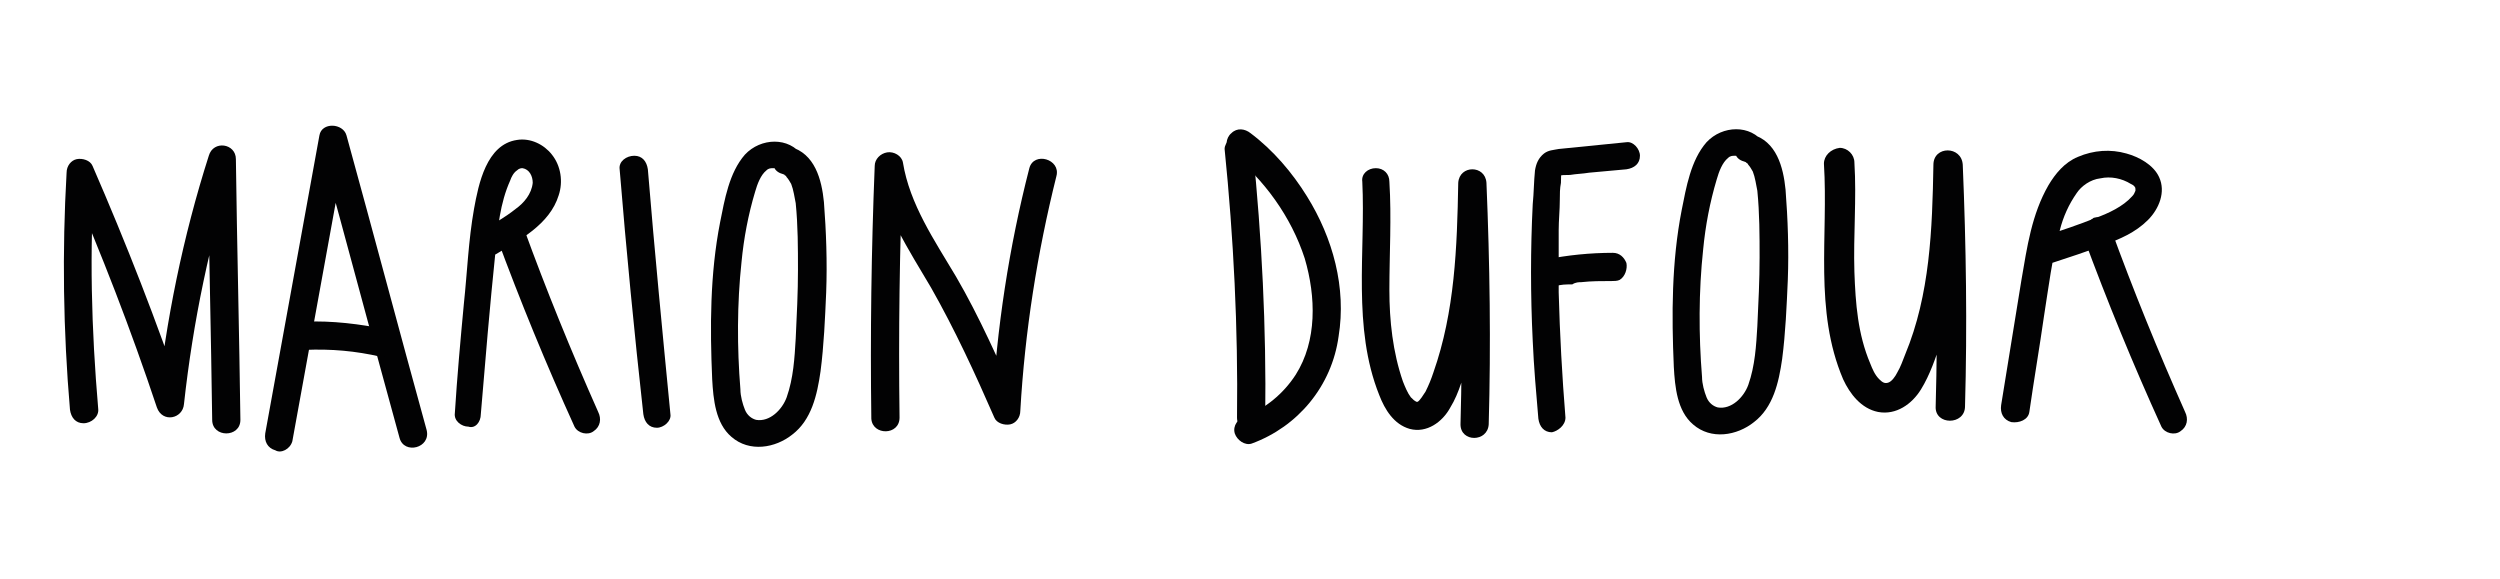
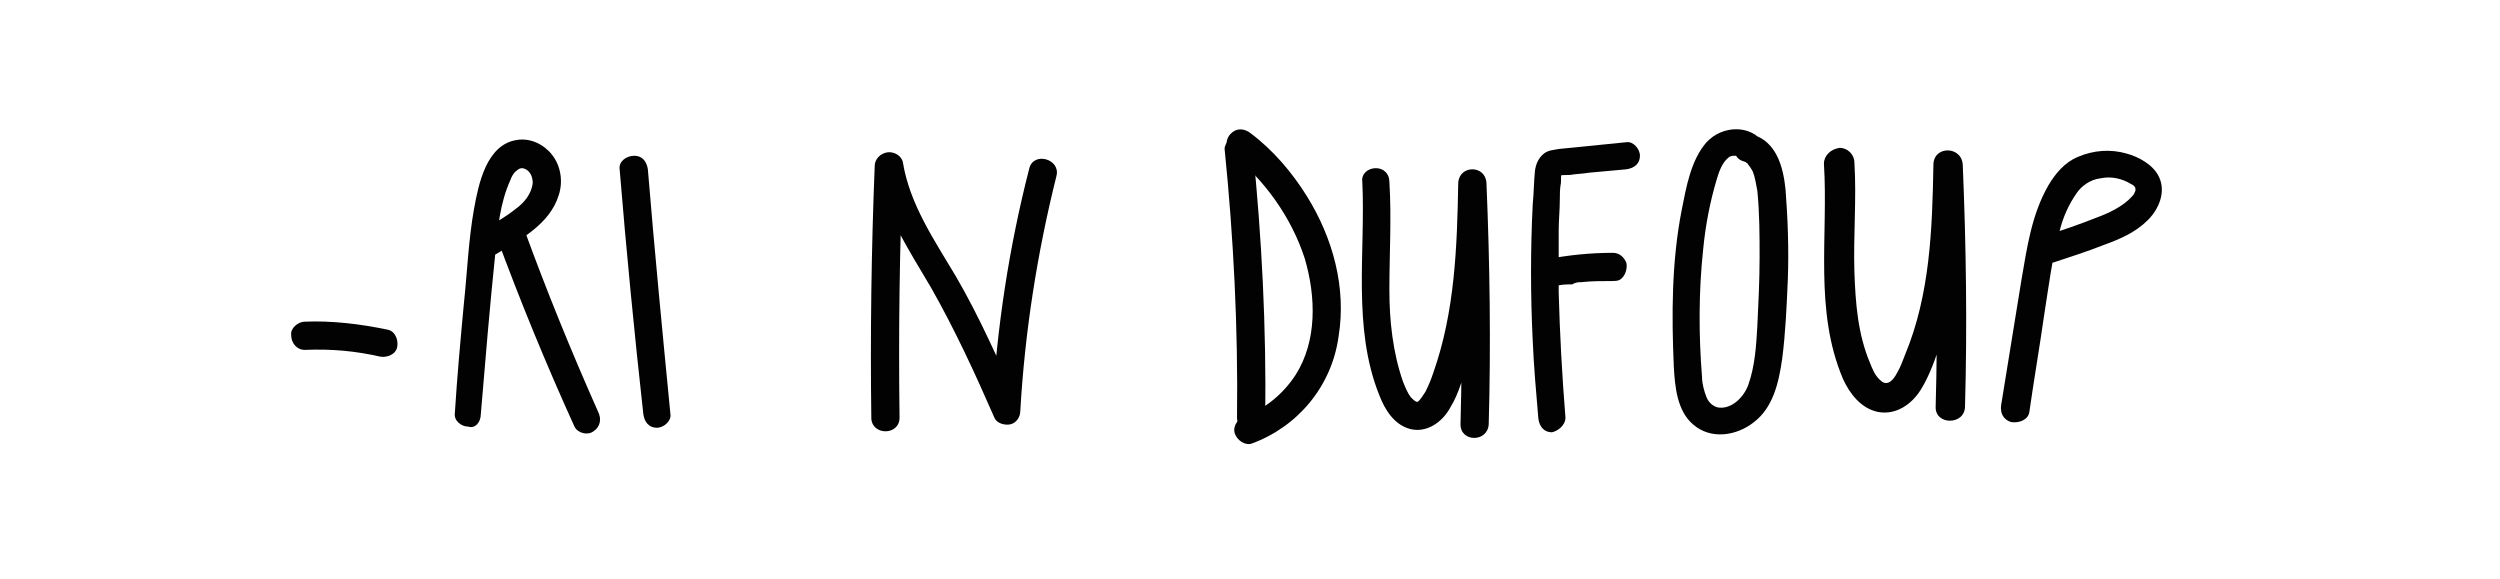
<svg xmlns="http://www.w3.org/2000/svg" id="Calque_1" x="0px" y="0px" viewBox="0 0 221.5 51.3" style="enable-background:new 0 0 221.5 51.3;" xml:space="preserve">
  <style type="text/css">	.st0{fill:#020203;}</style>
  <g>
    <path class="st0" d="M42.6,36.7c0.4-4.8,0.8-9.6,1.3-14.4c0.2-2.1,0.4-4.3,1.3-6.3c0.1-0.3,0.3-0.7,0.6-0.9  c0.2-0.2,0.4-0.2,0.5-0.2c0.6,0.1,0.9,0.7,0.9,1.3c-0.1,1-0.8,1.8-1.5,2.3c-1,0.8-2.1,1.4-3.1,2c-1.4,0.8-0.1,3,1.2,2.1  c2.2-1.3,4.9-2.7,5.7-5.3c0.4-1.2,0.2-2.6-0.6-3.6c-0.7-0.9-1.9-1.5-3.1-1.3c-2.7,0.4-3.4,3.9-3.8,6.1c-0.5,2.8-0.6,5.6-0.9,8.4  c-0.3,3.2-0.6,6.5-0.8,9.7c-0.1,0.7,0.6,1.2,1.2,1.2C42.1,38,42.6,37.4,42.6,36.7" />
    <path class="st0" d="M44,21c2.1,5.7,4.4,11.3,6.9,16.8c0.3,0.6,1.2,0.8,1.7,0.4c0.6-0.4,0.7-1.1,0.4-1.7  c-2.4-5.4-4.6-10.8-6.6-16.3c-0.2-0.6-0.8-1.1-1.5-0.9C44.3,19.7,43.8,20.4,44,21" />
    <path class="st0" d="M179.8,36.5c0.4-2.8,0.9-5.7,1.3-8.5c0.4-2.5,0.7-5.1,1.4-7.6c0.3-1.2,0.8-2.3,1.5-3.3  c0.4-0.6,1.2-1.2,2.1-1.3c0.9-0.2,1.9,0,2.7,0.5c0.2,0.1,0.2,0.1,0.3,0.2c0,0,0.2,0.3,0.1,0.2c-0.1-0.1,0,0.1,0,0c0,0,0,0.2,0,0.1  c0,0.3,0,0.1,0,0.1c-0.1,0.2-0.1,0.3-0.3,0.5c-0.8,0.9-2.1,1.5-3.2,1.9c-1.5,0.6-3,1.1-4.5,1.6c-0.6,0.2-1,0.8-0.9,1.5  c0.2,0.6,0.9,1.1,1.5,0.9c1.5-0.5,3.1-1,4.6-1.6c1.4-0.5,2.8-1.1,3.9-2.2c1-1,1.6-2.5,1-3.8c-0.5-1.1-1.8-1.8-2.9-2.1  c-1.4-0.4-2.9-0.3-4.3,0.3c-1.2,0.5-2,1.5-2.6,2.5c-1.5,2.6-1.9,5.5-2.4,8.4c-0.6,3.7-1.2,7.4-1.8,11.1c-0.1,0.7,0.2,1.3,0.9,1.5  C178.9,37.5,179.7,37.2,179.8,36.5" />
-     <path class="st0" d="M184.6,21c2.1,5.7,4.4,11.3,6.9,16.8c0.3,0.6,1.2,0.8,1.7,0.4c0.6-0.4,0.7-1.1,0.4-1.7  c-2.4-5.4-4.6-10.8-6.6-16.3c-0.2-0.6-0.8-1.1-1.5-0.9C184.9,19.7,184.4,20.4,184.6,21" />
    <path class="st0" d="M54.9,15c0.6,7.3,1.3,14.5,2.1,21.7c0.1,0.7,0.5,1.2,1.2,1.2c0.6,0,1.3-0.6,1.2-1.2C58.7,29.5,58,22.3,57.4,15  c-0.1-0.7-0.5-1.2-1.2-1.2C55.5,13.8,54.8,14.3,54.9,15" />
    <path class="st0" d="M79.7,37c-0.1-7.5,0-14.9,0.3-22.4c-0.8,0.1-1.6,0.2-2.4,0.3c0.7,3.9,2.9,7.2,4.9,10.6  c2.1,3.7,3.9,7.6,5.6,11.5c0.2,0.5,0.9,0.7,1.4,0.6c0.5-0.1,0.9-0.6,0.9-1.2c0.4-7,1.5-14,3.2-20.8c0.4-1.5-2-2.2-2.4-0.7  c-1.8,7-2.9,14.2-3.3,21.5c0.8-0.2,1.5-0.4,2.3-0.6c-1.7-3.8-3.4-7.7-5.5-11.3c-1.9-3.2-4.1-6.4-4.7-10.1c-0.1-0.6-0.8-1-1.4-0.9  c-0.6,0.1-1.1,0.6-1.1,1.2c-0.3,7.5-0.4,14.9-0.3,22.4C77.3,38.6,79.7,38.6,79.7,37" />
    <path class="st0" d="M120.7,16.1c0.3,6.2-0.9,12.9,1.5,18.9c0.5,1.3,1.3,2.6,2.7,3c1.5,0.4,2.9-0.6,3.6-1.9  c0.8-1.3,1.2-2.9,1.6-4.4c0.4-1.5,0.7-3,0.9-4.6c0.5-3.6,0.6-7.3,0.7-10.9h-2.5c0.3,7.1,0.4,14.2,0.2,21.4c0,1.6,2.4,1.6,2.5,0  c0.2-7.1,0.1-14.2-0.2-21.4c-0.1-1.6-2.4-1.6-2.5,0c-0.1,5.7-0.3,11.4-2.2,16.8c-0.2,0.6-0.4,1.1-0.7,1.7c-0.2,0.3-0.5,0.8-0.7,0.9  c0,0-0.3,0-0.1,0c-0.2-0.1-0.3-0.2-0.5-0.4c-0.3-0.4-0.5-0.9-0.7-1.4c-0.9-2.6-1.2-5.4-1.2-8.1c0-3.2,0.2-6.4,0-9.6  c0-0.7-0.5-1.2-1.2-1.2C121.2,14.9,120.6,15.4,120.7,16.1" />
    <path class="st0" d="M161.6,14.5c0.4,6.4-0.9,13,1.7,19.1c0.6,1.3,1.6,2.6,3.1,2.9c1.6,0.3,3-0.7,3.8-2c0.8-1.3,1.3-2.8,1.8-4.3  c0.5-1.5,0.8-3,1.1-4.6c0.6-3.6,0.7-7.3,0.8-11h-2.6c0.3,7.1,0.4,14.2,0.2,21.4c-0.1,1.7,2.6,1.7,2.6,0c0.2-7.1,0.1-14.2-0.2-21.4  c-0.1-1.7-2.6-1.7-2.6,0c-0.1,5.7-0.3,11.5-2.5,16.8c-0.2,0.5-0.4,1.1-0.7,1.6c-0.2,0.4-0.5,0.8-0.8,0.9c-0.3,0.1-0.5,0-0.8-0.3  c-0.4-0.4-0.6-0.9-0.8-1.4c-1.1-2.6-1.3-5.3-1.4-8.1c-0.1-3.2,0.2-6.5,0-9.7c0-0.7-0.6-1.3-1.3-1.3  C162.2,13.2,161.6,13.8,161.6,14.5" />
    <path class="st0" d="M108.5,13.2c0.8,7.9,1.2,15.9,1.1,23.8c0,1.6,2.5,1.6,2.5,0c0.1-8-0.3-15.9-1.1-23.8c-0.1-0.7-0.5-1.2-1.2-1.2  C109.2,12,108.5,12.6,108.5,13.2" />
    <path class="st0" d="M109,13.5c3,2.4,5.4,5.7,6.6,9.4c1,3.4,1.1,7.3-0.8,10.3c-1.1,1.7-2.7,3-4.5,3.7c-0.6,0.2-1.1,0.8-0.9,1.5  c0.2,0.6,0.9,1.1,1.5,0.9c4.1-1.5,7.1-5.1,7.7-9.5c0.7-4.3-0.5-8.7-2.8-12.4c-1.3-2.1-3-4.1-5-5.6c-0.5-0.4-1.2-0.5-1.7,0  C108.6,12.2,108.5,13.1,109,13.5" />
-     <path class="st0" d="M8.7,36.2c-0.6-7-0.8-14-0.3-21c-0.8,0.2-1.5,0.4-2.3,0.6c2.9,6.7,5.5,13.4,7.8,20.3c0.5,1.4,2.3,1,2.4-0.3  c0.8-7.3,2.3-14.5,4.5-21.4c-0.8-0.1-1.6-0.2-2.4-0.3c0.1,7.7,0.3,15.4,0.4,23.1c0,1.6,2.5,1.6,2.5,0c-0.1-7.7-0.3-15.4-0.4-23.1  c0-1.4-2-1.7-2.4-0.3c-2.3,7.2-3.8,14.6-4.6,22.1c0.8-0.1,1.6-0.2,2.4-0.3c-2.4-7.1-5.1-14-8.1-20.9c-0.2-0.5-0.9-0.7-1.4-0.6  c-0.5,0.1-0.9,0.6-0.9,1.2c-0.4,7-0.3,14,0.3,21c0.1,0.7,0.5,1.2,1.2,1.2C8.1,37.5,8.8,36.9,8.7,36.2" />
-     <path class="st0" d="M25.9,39.1c1.6-8.8,3.2-17.6,4.8-26.4h-2.4c2.4,8.7,4.7,17.4,7.1,26.1c0.4,1.5,2.8,0.9,2.4-0.7  c-2.4-8.7-4.7-17.4-7.1-26.1c-0.3-1.1-2.2-1.2-2.4,0c-1.6,8.8-3.2,17.6-4.8,26.4c-0.1,0.7,0.2,1.3,0.9,1.5  C24.9,40.2,25.7,39.8,25.9,39.1" />
    <path class="st0" d="M27,31c2.4-0.1,4.5,0.1,6.7,0.6c0.6,0.1,1.4-0.2,1.5-0.9c0.1-0.6-0.2-1.4-0.9-1.5c-2.4-0.5-4.9-0.8-7.3-0.7  c-0.6,0-1.3,0.6-1.2,1.2C25.8,30.4,26.3,31,27,31" />
    <path class="st0" d="M138.7,37c-0.3-3.7-0.5-7.4-0.6-11.1c0-1.8,0-3.6,0-5.5c0-0.9,0.1-1.8,0.1-2.7c0-0.5,0-1,0.1-1.5  c0-0.3,0-0.9,0.1-1c-0.1,0.1-0.3,0.3-0.4,0.4c0.2-0.1,0.8-0.1,1.1-0.1c0.6-0.1,1.1-0.1,1.7-0.2c1.1-0.1,2.2-0.2,3.3-0.3  c0.7-0.1,1.2-0.5,1.2-1.2c0-0.6-0.6-1.3-1.2-1.2c-2,0.2-4,0.4-6,0.6c-0.5,0.1-0.9,0.1-1.3,0.4c-0.5,0.4-0.7,0.9-0.8,1.5  c-0.1,1-0.1,2-0.2,3c-0.2,4-0.2,8,0,12.1c0.1,2.3,0.3,4.6,0.5,6.9c0.1,0.7,0.5,1.2,1.2,1.2C138,38.2,138.7,37.7,138.7,37" />
    <path class="st0" d="M140.1,25c0.9-0.1,1.8-0.1,2.7-0.1c0.2,0,0.5,0,0.7-0.1c0.5-0.3,0.7-1,0.6-1.5c-0.2-0.5-0.6-0.9-1.2-0.9  c-2,0-4,0.2-6,0.6c-0.6,0.1-1.1,0.9-0.9,1.5c0.2,0.7,0.8,1,1.5,0.9c0.5-0.1,0.9-0.2,1.4-0.2c0.1,0,0.2,0,0.3,0c0.1,0,0.1,0,0.1,0  C139.6,25,139.9,25,140.1,25z" />
-     <path class="st0" d="M71.1,13.8c-1.2-1.7-3.7-1.6-5.1-0.1c-1.4,1.6-1.8,4-2.2,6c-0.9,4.6-0.9,9.3-0.7,13.9c0.1,1.8,0.3,3.9,1.7,5.1  c1.6,1.4,3.9,1,5.4-0.2c1.7-1.3,2.2-3.5,2.5-5.6c0.3-2.3,0.4-4.7,0.5-7c0.1-2.7,0-5.4-0.2-8c-0.2-2-0.8-4.3-3-4.9  c-1.5-0.4-2.2,2-0.7,2.4c0,0,0.3,0.1,0.2,0.1c0.1,0.1,0.1,0,0.2,0.2c0.1,0.1,0.3,0.4,0.4,0.6c0.2,0.5,0.3,1.2,0.4,1.7  c0.2,2,0.2,4,0.2,5.9c0,2-0.1,4-0.2,6.1c-0.1,1.7-0.2,3.5-0.8,5.2c-0.4,1.1-1.5,2.2-2.7,2c-0.4-0.1-0.8-0.4-1-0.9  c-0.2-0.5-0.4-1.2-0.4-1.8c-0.3-3.7-0.3-7.6,0.1-11.3c0.2-2.1,0.6-4.2,1.2-6.2c0.2-0.7,0.5-1.5,1-1.9c0.2-0.2,0.4-0.2,0.6-0.2  c0.2,0,0.1,0,0.4,0.1c-0.1,0,0.1,0.2,0,0c0.4,0.5,1.1,0.8,1.7,0.4C71.2,15.1,71.5,14.3,71.1,13.8" />
    <path class="st0" d="M156.3,12.7c-1.2-1.7-3.7-1.6-5.1-0.1c-1.4,1.6-1.8,4-2.2,6c-0.9,4.6-0.9,9.3-0.7,13.9  c0.1,1.8,0.3,3.9,1.7,5.1c1.6,1.4,3.9,1,5.4-0.2c1.7-1.3,2.2-3.5,2.5-5.6c0.3-2.3,0.4-4.7,0.5-7c0.1-2.7,0-5.4-0.2-8  c-0.2-2-0.8-4.3-3-4.9c-1.5-0.4-2.2,2-0.7,2.4c0,0,0.3,0.1,0.2,0.1c0.1,0.1,0.1,0,0.2,0.2c0.1,0.1,0.3,0.4,0.4,0.6  c0.2,0.5,0.3,1.2,0.4,1.7c0.2,2,0.2,4,0.2,5.9c0,2-0.1,4-0.2,6.1c-0.1,1.7-0.2,3.5-0.8,5.2c-0.4,1.1-1.5,2.2-2.7,2  c-0.4-0.1-0.8-0.4-1-0.9c-0.2-0.5-0.4-1.2-0.4-1.8c-0.3-3.7-0.3-7.6,0.1-11.3c0.2-2.1,0.6-4.2,1.2-6.2c0.2-0.7,0.5-1.5,1-1.9  c0.2-0.2,0.4-0.2,0.6-0.2c0.2,0,0.1,0,0.4,0.1c-0.1,0,0.1,0.2,0,0c0.4,0.5,1.1,0.8,1.7,0.4C156.3,14,156.6,13.2,156.3,12.7" />
  </g>
</svg>